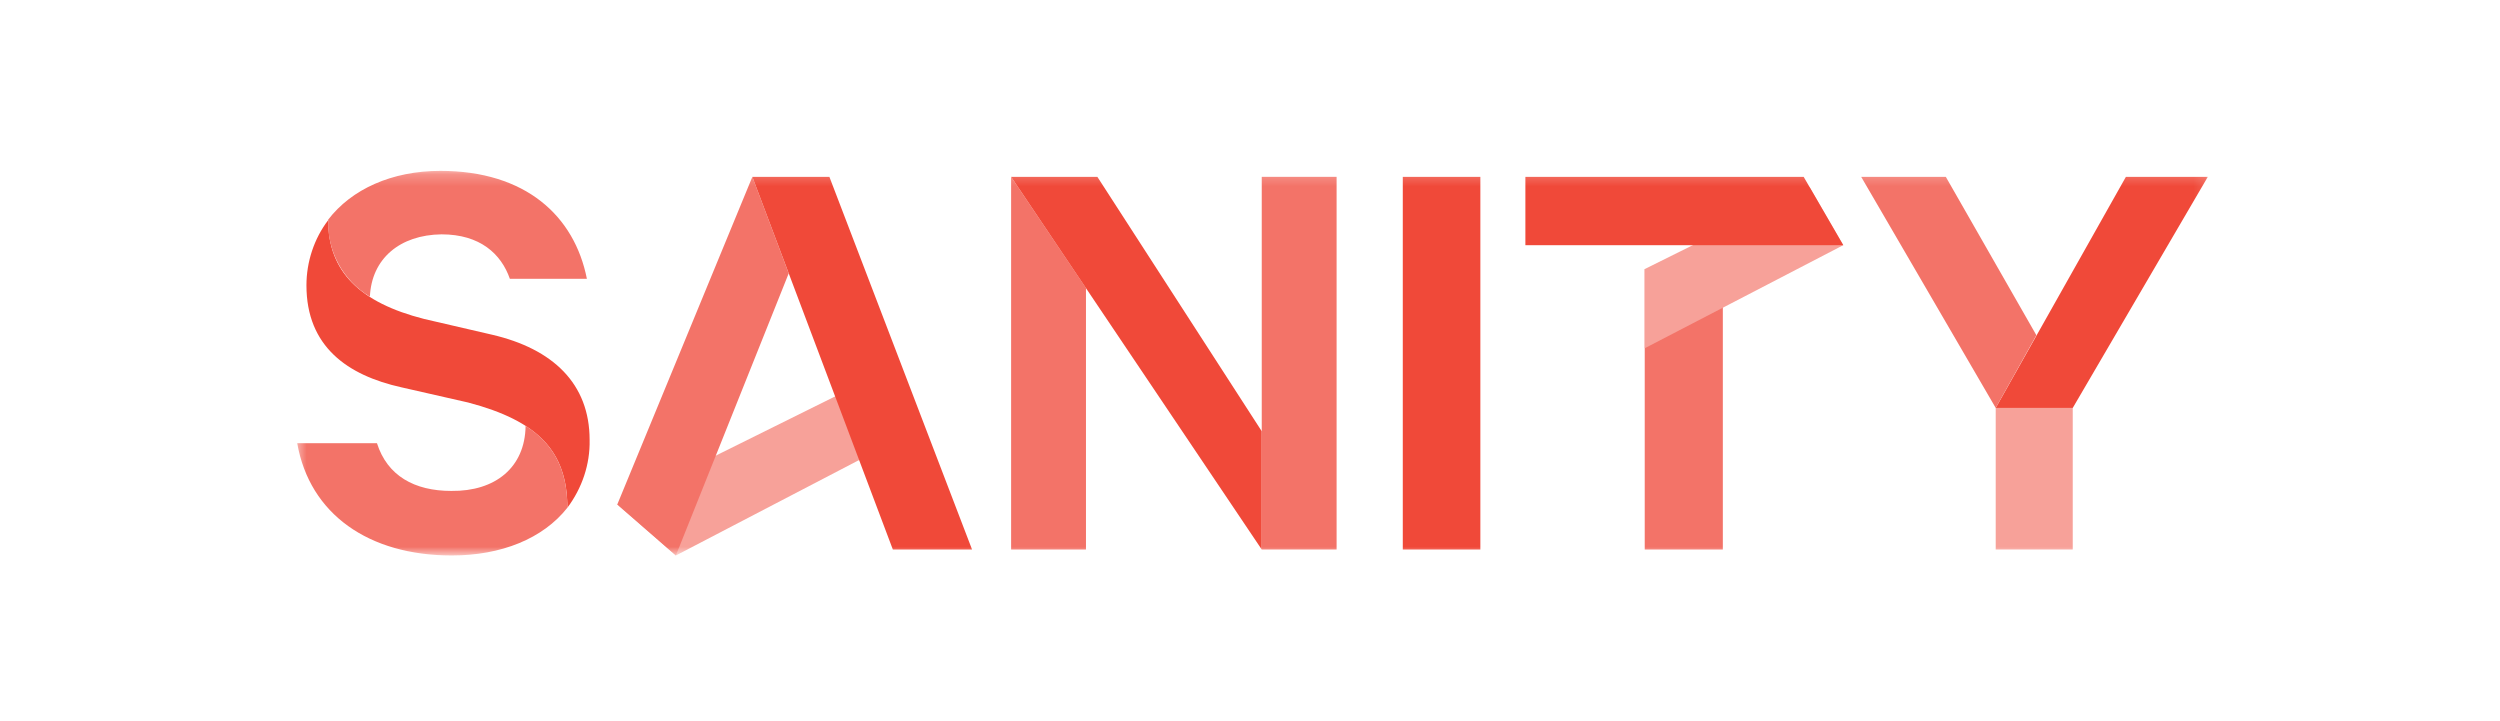
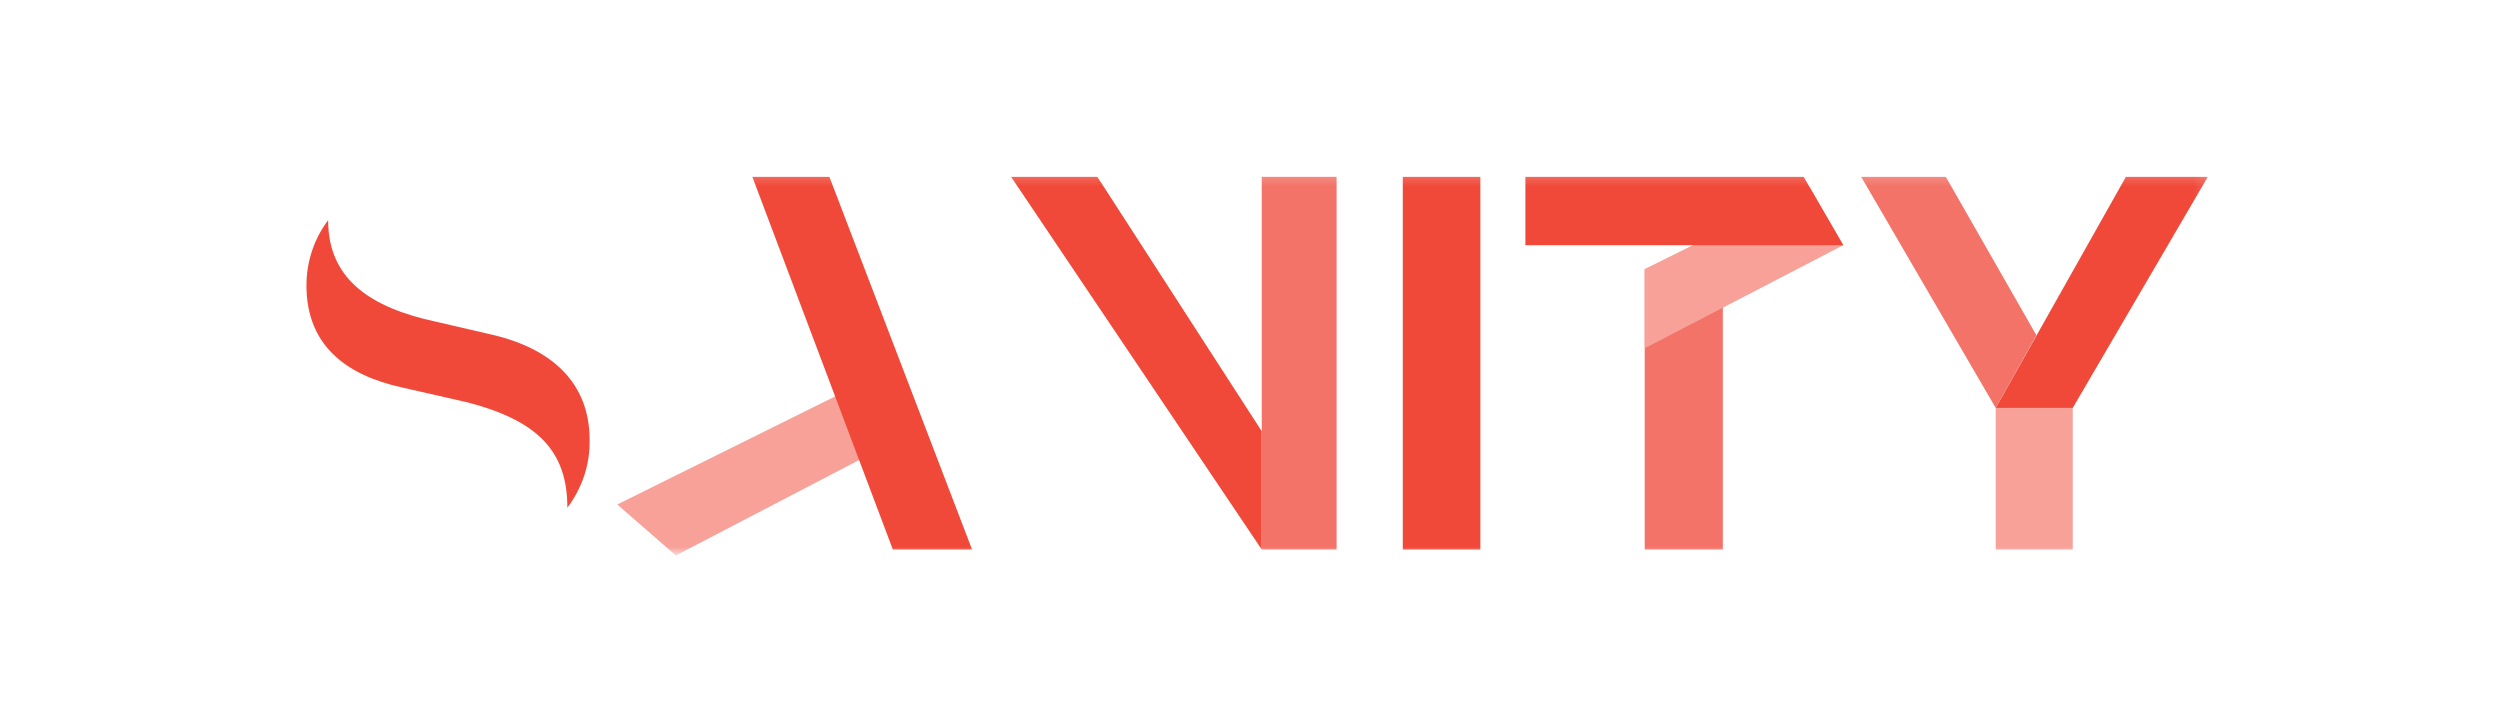
<svg xmlns="http://www.w3.org/2000/svg" width="208" height="60" viewBox="0 0 208 60" fill="none">
  <g clip-path="url(#clip0_128_85)">
    <mask id="mask0_128_85" style="mask-type:luminance" maskUnits="userSpaceOnUse" x="24" y="14" width="160" height="33">
      <path d="M183.891 14.216H24.528V46.216H183.891V14.216Z" fill="white" />
    </mask>
    <g mask="url(#mask0_128_85)">
      <path d="M143.34 25.545V45.719H136.841V22.385L143.34 25.545Z" fill="#F37368" />
      <path d="M51.357 41.973L56.232 46.216L76.768 35.519L74.647 30.419L51.357 41.973ZM136.841 28.975L153.36 20.399L150.562 15.57L136.841 22.385V28.975Z" fill="#F7A199" />
-       <path d="M90.353 23.965V45.72H84.125V14.713L90.353 23.965ZM51.357 41.974L56.232 46.216L65.62 22.746L62.596 14.713L51.357 41.974Z" fill="#F37368" />
      <path d="M62.596 14.713H69.005L80.875 45.72H74.285L62.596 14.713ZM91.301 14.713L104.977 35.88V45.72L84.125 14.713H91.301ZM116.712 14.713H123.166V45.72H116.712V14.713ZM136.841 20.399H126.912V14.713H150.065L153.36 20.399H143.341H136.841Z" fill="#F04939" />
      <path d="M172.452 33.94V45.719H166.043V33.94" fill="#F7A199" />
      <path d="M176.875 14.713L166.043 33.94H172.452L183.69 14.713H176.875Z" fill="#F04939" />
      <path d="M166.043 33.94L154.85 14.713H161.891L169.428 27.892L166.043 33.94Z" fill="#F37368" />
      <path d="M27.301 18.323C27.301 22.611 29.964 25.184 35.29 26.538L40.932 27.846C45.987 29.02 49.056 31.909 49.056 36.602C49.101 38.633 48.424 40.619 47.205 42.244C47.205 37.55 44.768 35.023 38.946 33.488L33.394 32.224C28.926 31.232 25.496 28.84 25.496 23.739C25.496 21.799 26.128 19.858 27.301 18.323Z" fill="#F04939" />
      <path d="M104.977 34.301V14.713H111.205V45.72H104.977V34.301Z" fill="#F37368" />
-       <path d="M43.73 35.429C46.122 36.964 47.205 39.13 47.205 42.244C45.174 44.817 41.699 46.216 37.592 46.216C30.686 46.216 25.767 42.786 24.728 36.873H31.363C32.221 39.581 34.477 40.845 37.546 40.845C41.202 40.89 43.685 38.904 43.73 35.429ZM30.776 24.687C28.52 23.333 27.211 20.896 27.301 18.278C29.242 15.751 32.582 14.216 36.644 14.216C43.73 14.216 47.792 17.962 48.83 23.198H42.421C41.699 21.121 39.938 19.497 36.734 19.497C33.259 19.542 30.912 21.528 30.776 24.687Z" fill="#F37368" />
    </g>
  </g>
  <defs>
    <clipPath id="clip0_128_85">
      <rect width="160" height="33" fill="white" transform="translate(24 14)" />
    </clipPath>
  </defs>
</svg>